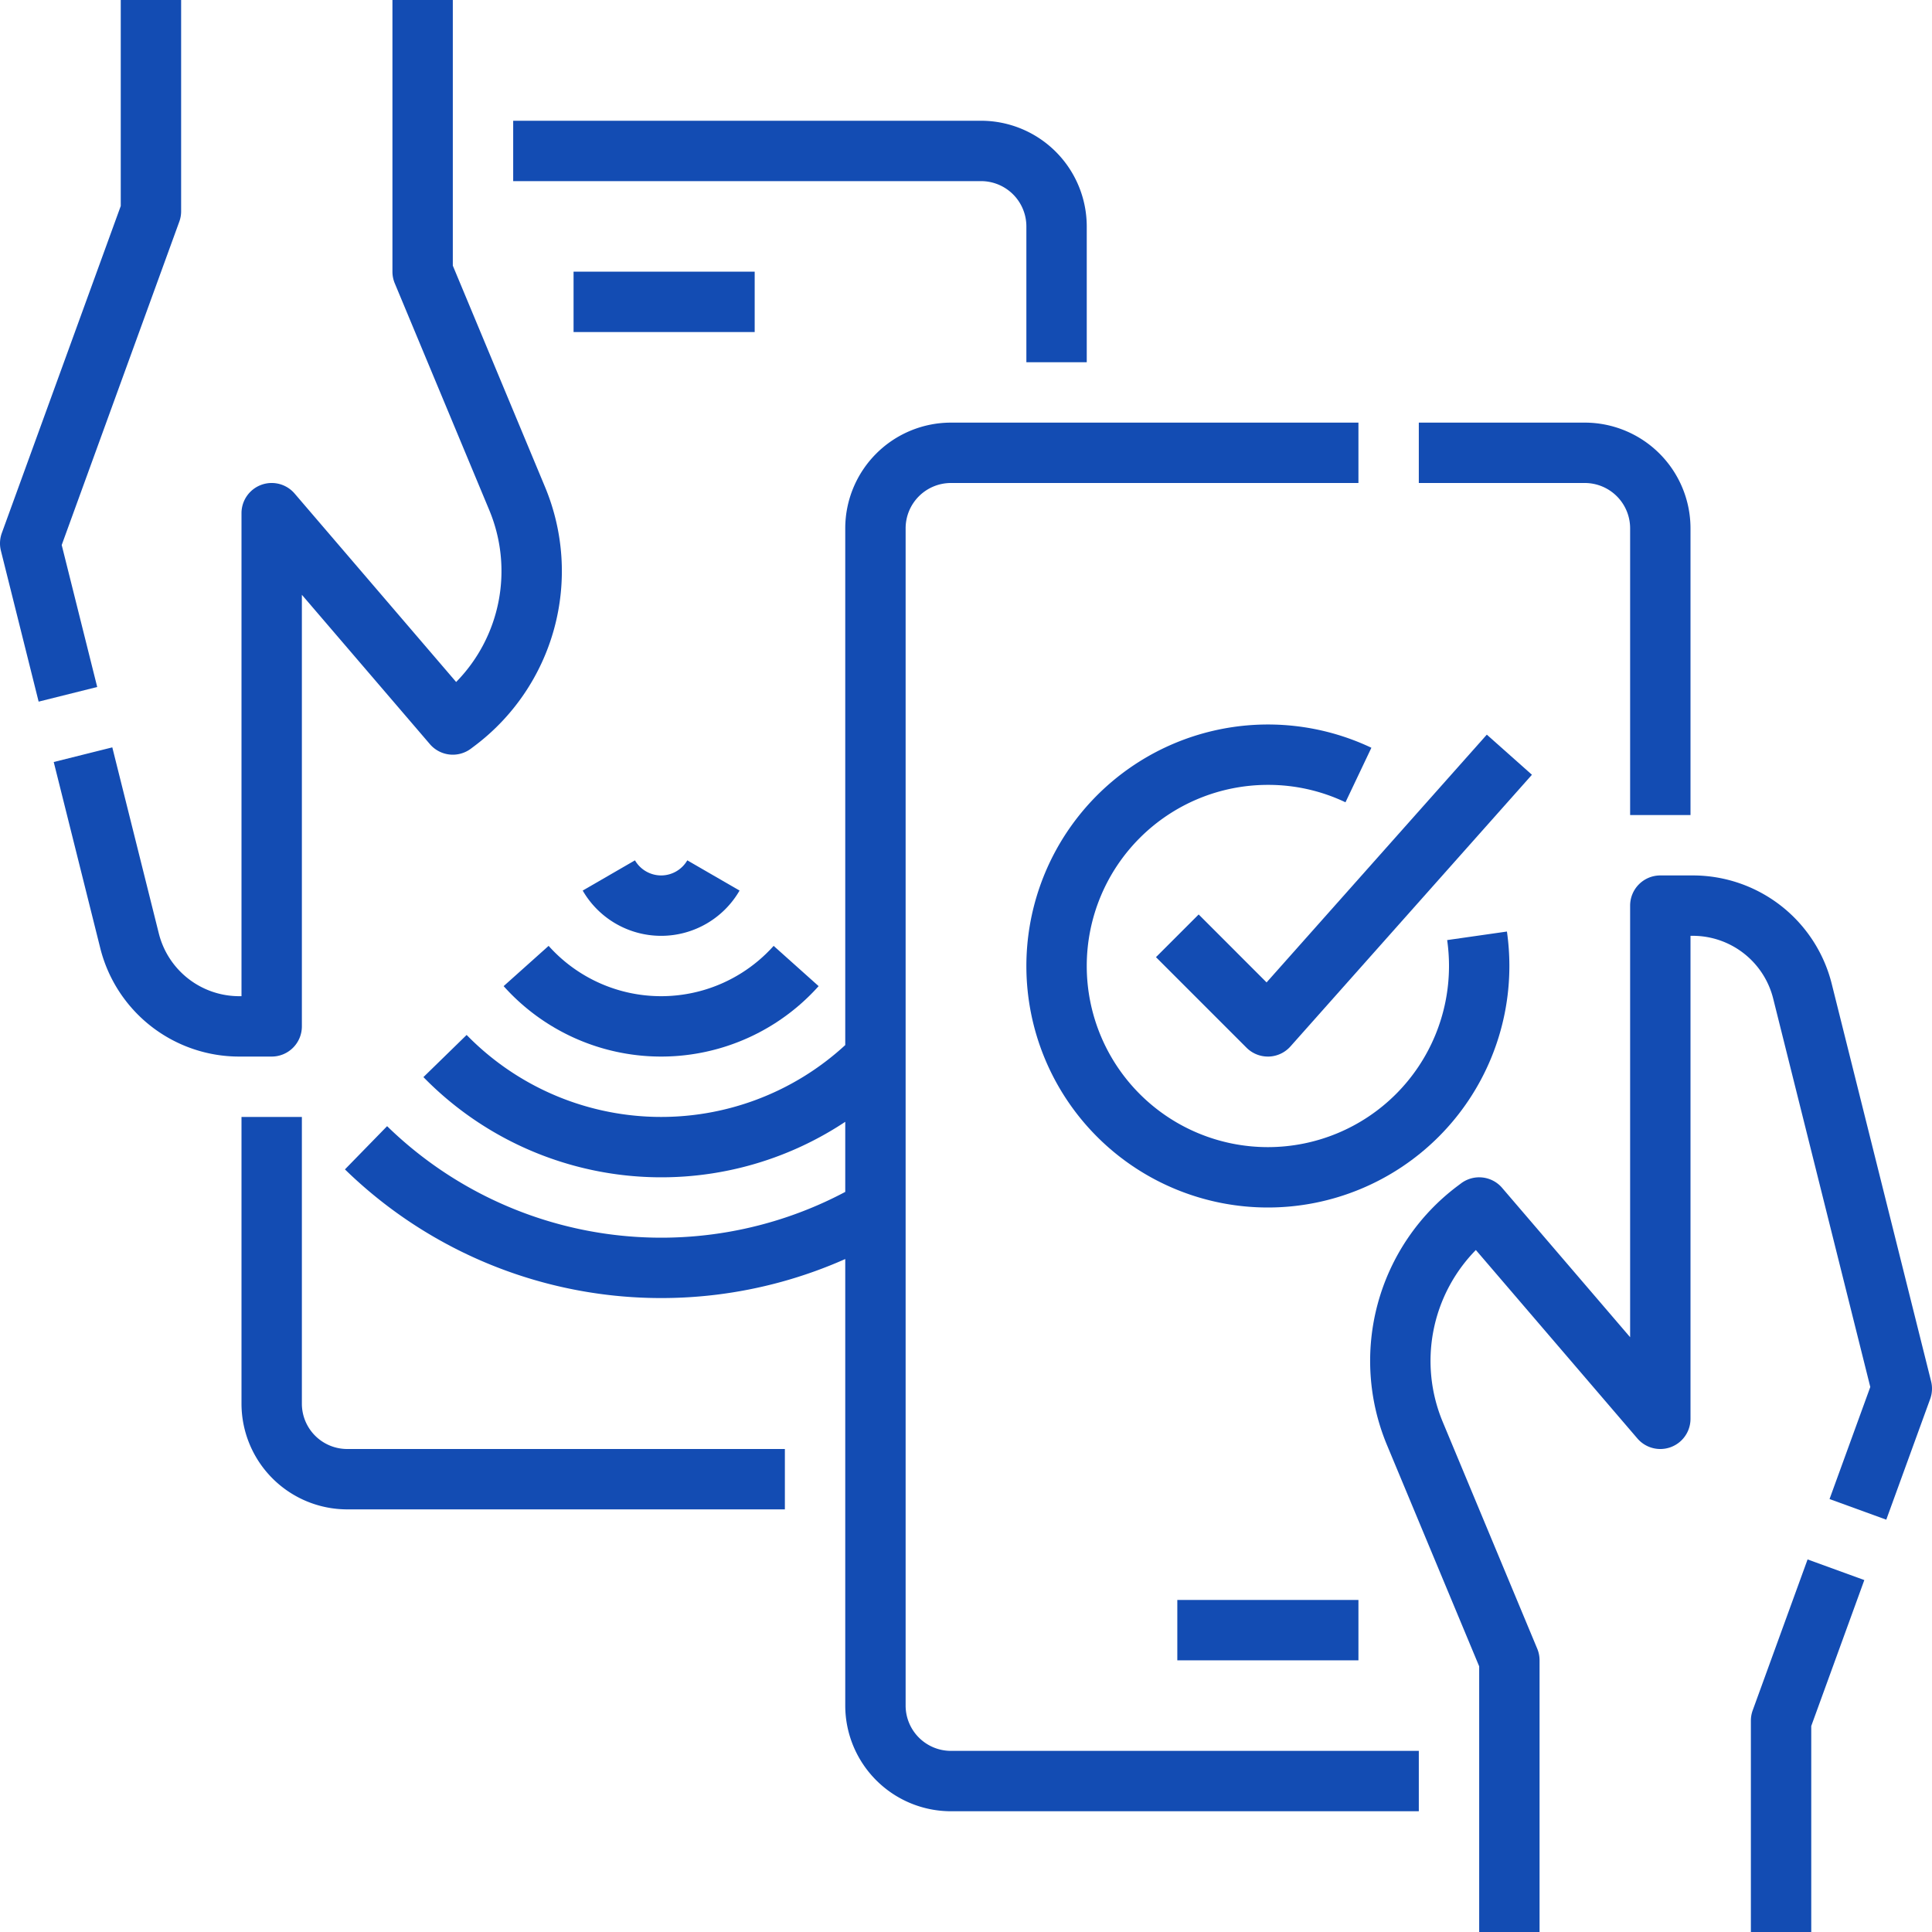
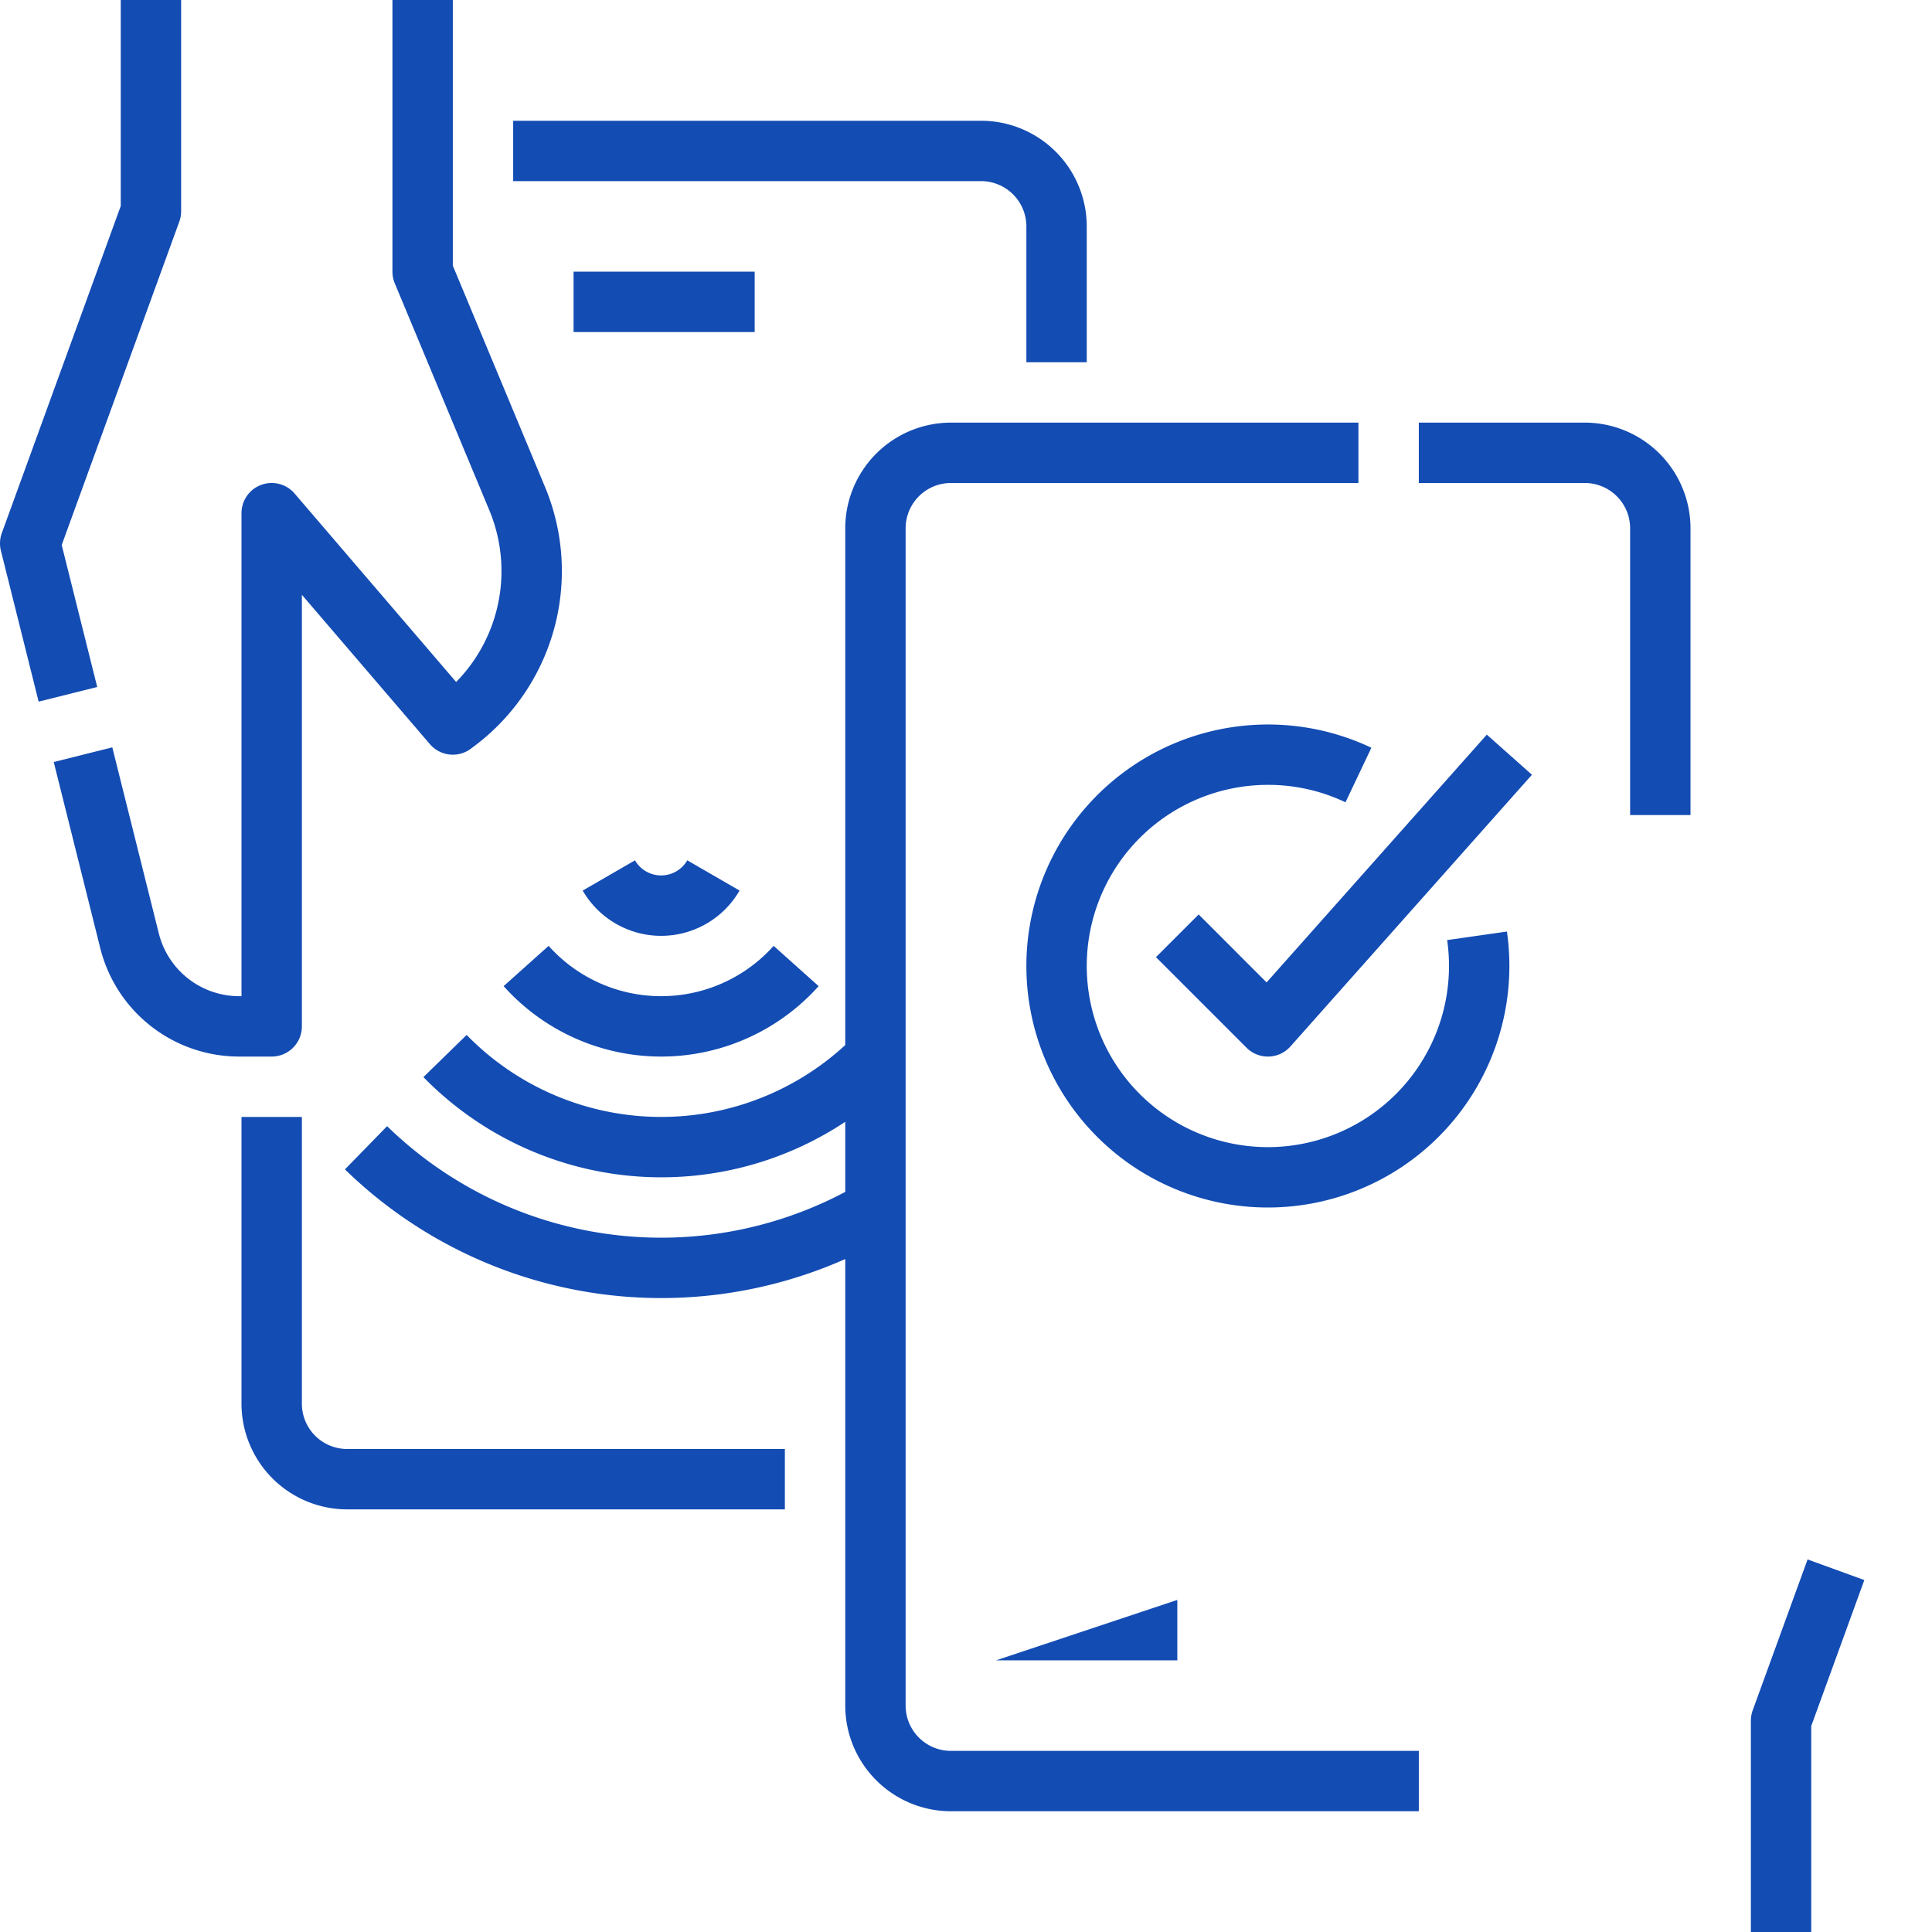
<svg xmlns="http://www.w3.org/2000/svg" version="1.1" width="512" height="512" x="0" y="0" viewBox="0 0 512 512" style="enable-background:new 0 0 512 512" xml:space="preserve" class="">
  <g>
    <path d="M272 60v36h16V60a28.032 28.032 0 0 0-28-28H136v16h124a12.013 12.013 0 0 1 12 12ZM80 372v-76H64v76a28.032 28.032 0 0 0 28 28h116v-16H92a12.013 12.013 0 0 1-12-12ZM152 72h48v16h-48zM175.208 232a8.038 8.038 0 0 1-6.935-4l-13.85 8.01a24.005 24.005 0 0 0 41.569 0l-13.85-8.012a8.036 8.036 0 0 1-6.934 4.002Z" fill="#134CB3" opacity="1" data-original="#000000" class="" />
    <path d="m145.391 250.665-11.923 10.67a56 56 0 0 0 83.478 0l-11.923-10.67a40 40 0 0 1-59.632 0ZM16.354 144.434l31.165-85.7A8.012 8.012 0 0 0 48 56V0H32v54.591L.481 141.266a8.007 8.007 0 0 0-.242 4.674l10 40 15.522-3.88Z" fill="#134CB3" opacity="1" data-original="#000000" class="" />
    <path d="M80 272V157.626l33.926 39.581A8 8 0 0 0 124.8 198.4l.888-.667a57.954 57.954 0 0 0 18.74-68.708L120 70.4V0h-16v72a8.005 8.005 0 0 0 .615 3.077l25.043 60.1a41.965 41.965 0 0 1-8.774 45.559l-42.81-49.945A8 8 0 0 0 64 136v128h-.577a21.969 21.969 0 0 1-21.343-16.665L29.761 198.06l-15.522 3.88 12.319 49.276A37.945 37.945 0 0 0 63.423 280H72a8 8 0 0 0 8-8ZM432 140v76h16v-76a28.032 28.032 0 0 0-28-28h-44v16h44a12.013 12.013 0 0 1 12 12ZM240 452V140a12.013 12.013 0 0 1 12-12h108v-16H252a28.032 28.032 0 0 0-28 28v136.953a72.008 72.008 0 0 1-100.335-2.681l-11.454 11.172A88.112 88.112 0 0 0 224 297.289v18.578a104.066 104.066 0 0 1-121.413-17.421L91.413 309.9A120.087 120.087 0 0 0 224 333.656V452a28.032 28.032 0 0 0 28 28h124v-16H252a12.013 12.013 0 0 1-12-12Z" fill="#134CB3" opacity="1" data-original="#000000" class="" />
    <path d="m317.657 242.343-11.314 11.314 24 24A8 8 0 0 0 336 280h.235a7.99 7.99 0 0 0 5.744-2.682l64-72-11.958-10.63-58.364 65.659Z" fill="#134CB3" opacity="1" data-original="#000000" class="" />
-     <path d="M272 256a64 64 0 0 0 128 0 64.831 64.831 0 0 0-.647-9.132l-15.839 2.264A48.807 48.807 0 0 1 384 256a48 48 0 1 1-48-48 47.562 47.562 0 0 1 20.567 4.615l6.866-14.452A64.025 64.025 0 0 0 272 256ZM312 424h48v16h-48zM464.481 453.266A8.016 8.016 0 0 0 464 456v56h16v-54.591l14.064-38.675-15.037-5.468Z" fill="#134CB3" opacity="1" data-original="#000000" class="" />
-     <path d="m511.761 366.06-26.319-105.277A37.945 37.945 0 0 0 448.577 232H440a8 8 0 0 0-8 8v114.374l-33.926-39.58A8 8 0 0 0 387.2 313.6l-.886.665a57.952 57.952 0 0 0-18.74 68.708L392 441.6V512h16v-72a8 8 0 0 0-.615-3.077l-25.043-60.1a41.965 41.965 0 0 1 8.775-45.558l42.809 49.944A8 8 0 0 0 448 376V248h.577a21.969 21.969 0 0 1 21.343 16.664l25.726 102.9-10.8 29.7 15.037 5.468 11.637-32a8.007 8.007 0 0 0 .241-4.672Z" fill="#134CB3" opacity="1" data-original="#000000" class="" />
+     <path d="M272 256a64 64 0 0 0 128 0 64.831 64.831 0 0 0-.647-9.132l-15.839 2.264A48.807 48.807 0 0 1 384 256a48 48 0 1 1-48-48 47.562 47.562 0 0 1 20.567 4.615l6.866-14.452A64.025 64.025 0 0 0 272 256ZM312 424v16h-48zM464.481 453.266A8.016 8.016 0 0 0 464 456v56h16v-54.591l14.064-38.675-15.037-5.468Z" fill="#134CB3" opacity="1" data-original="#000000" class="" />
  </g>
</svg>